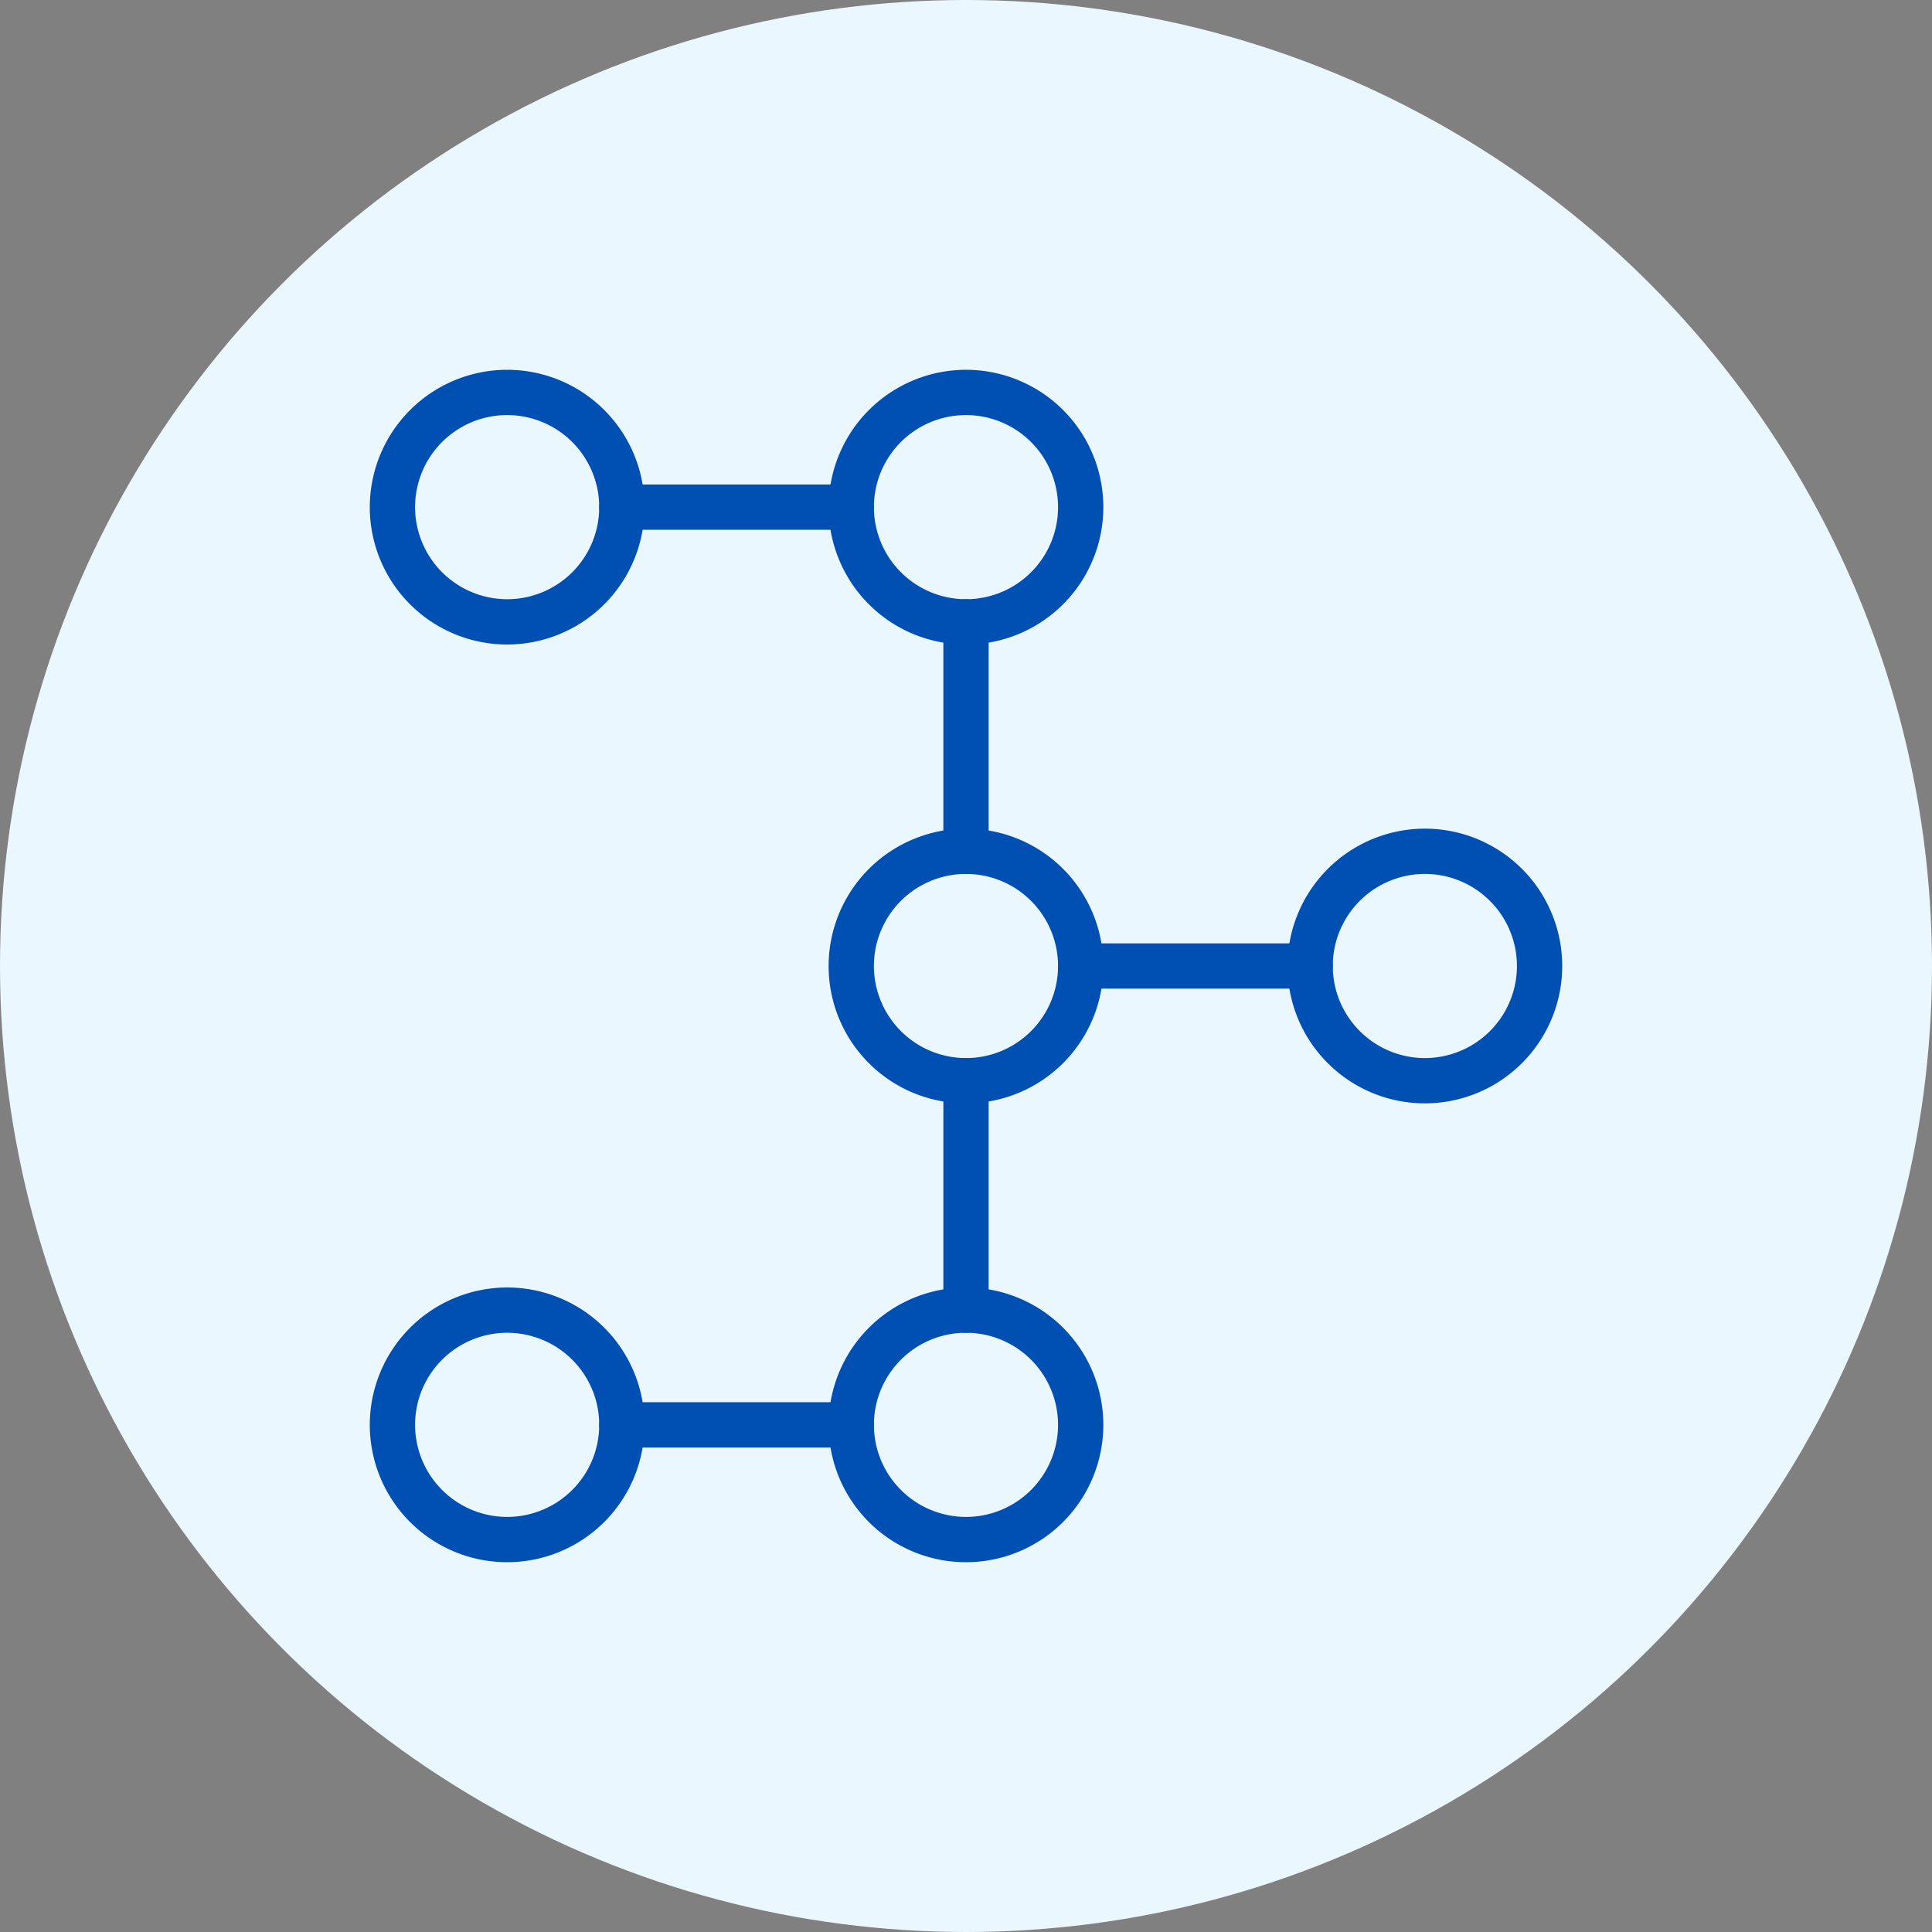
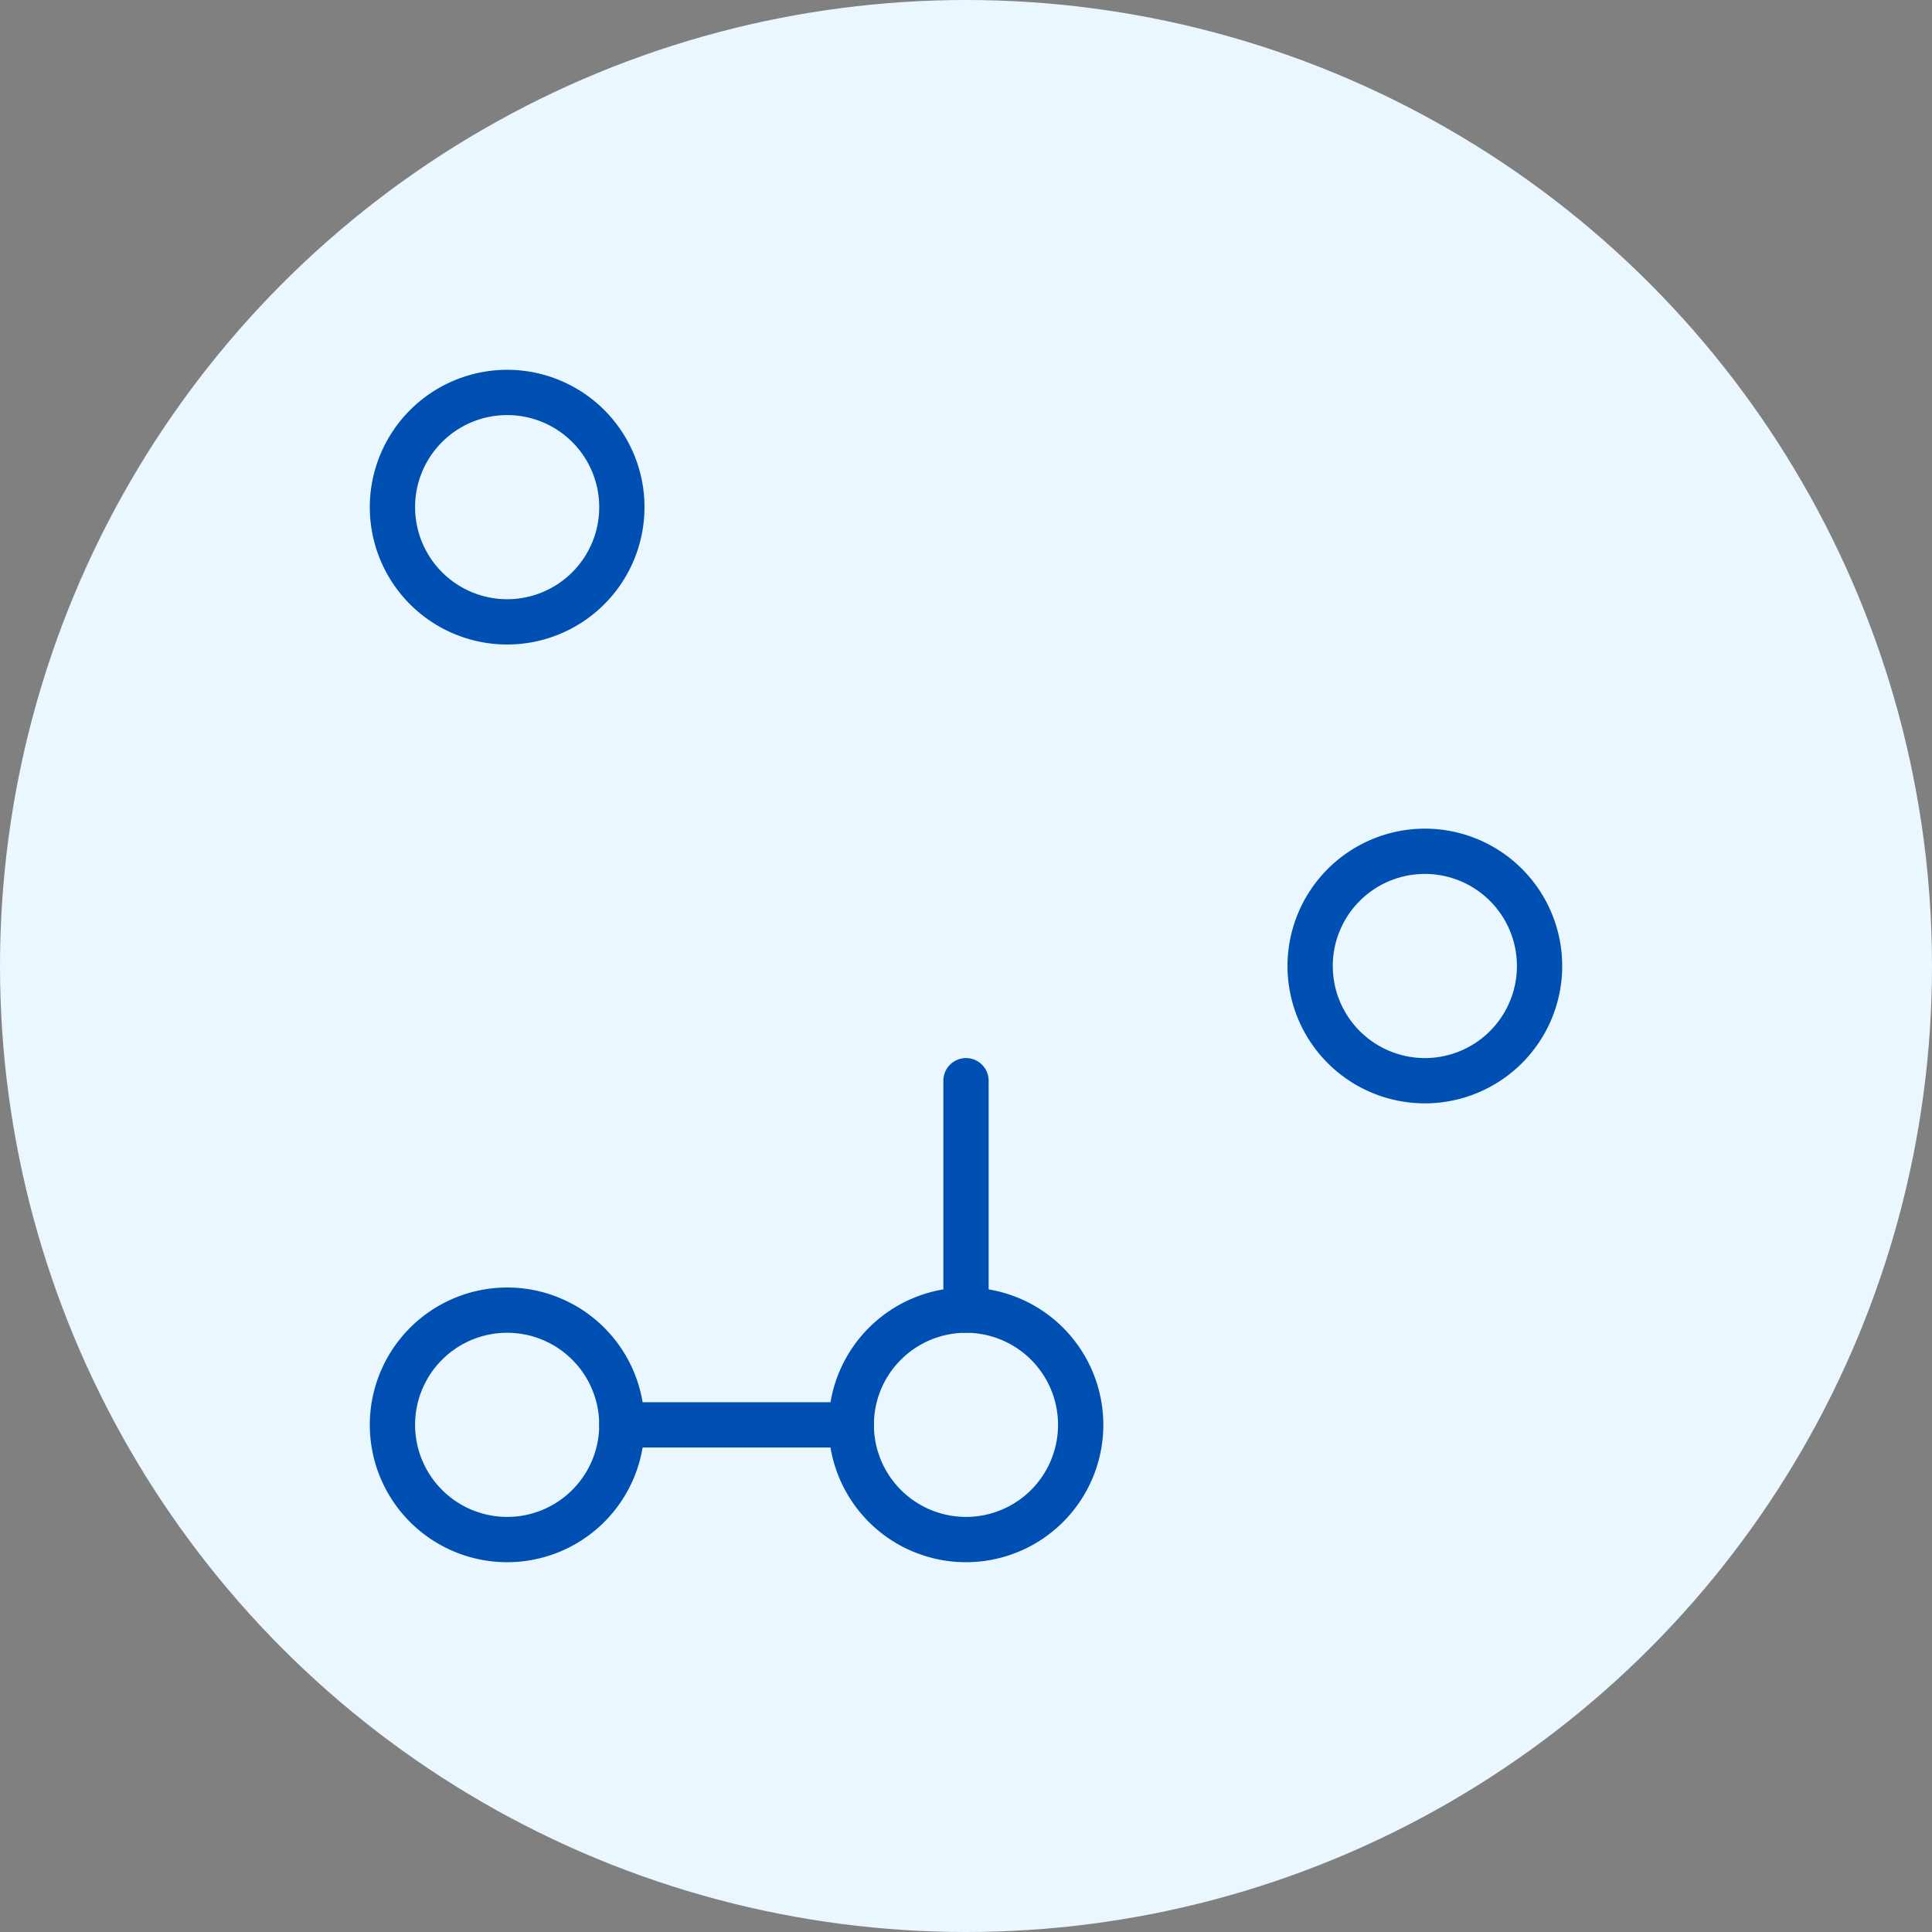
<svg xmlns="http://www.w3.org/2000/svg" width="64" height="64" viewBox="0 0 64 64">
  <rect x="0" y="0" width="64" height="64" fill="#808080" stroke="none" />
  <g transform="translate(-624 -262)">
    <circle cx="32" cy="32" r="32" transform="translate(624 262)" fill="#eaf7ff" />
    <g transform="translate(637 275)">
      <path d="M3.8-.75A4.55,4.55,0,1,1-.75,3.8,4.555,4.555,0,0,1,3.8-.75Zm0,7.6A3.05,3.05,0,1,0,.75,3.8,3.053,3.053,0,0,0,3.8,6.85Z" fill="#004fb2" />
-       <path d="M3.8-.75A4.55,4.55,0,1,1-.75,3.8,4.555,4.555,0,0,1,3.8-.75Zm0,7.6A3.05,3.05,0,1,0,.75,3.8,3.053,3.053,0,0,0,3.8,6.85Z" transform="translate(15.199)" fill="#004fb2" />
-       <path d="M3.8-.75A4.55,4.55,0,1,1-.75,3.8,4.555,4.555,0,0,1,3.8-.75Zm0,7.6A3.05,3.05,0,1,0,.75,3.8,3.053,3.053,0,0,0,3.8,6.85Z" transform="translate(15.199 15.2)" fill="#004fb2" />
      <path d="M3.8-.75A4.55,4.55,0,1,1-.75,3.8,4.555,4.555,0,0,1,3.8-.75Zm0,7.6A3.05,3.05,0,1,0,.75,3.8,3.053,3.053,0,0,0,3.8,6.85Z" transform="translate(15.199 30.4)" fill="#004fb2" />
-       <path d="M7.6.75H0A.75.75,0,0,1-.75,0,.75.75,0,0,1,0-.75H7.6A.75.75,0,0,1,8.35,0,.75.75,0,0,1,7.6.75Z" transform="translate(7.6 3.8)" fill="#004fb2" />
      <path d="M3.8-.75A4.55,4.55,0,1,1-.75,3.8,4.555,4.555,0,0,1,3.8-.75Zm0,7.6A3.05,3.05,0,1,0,.75,3.8,3.053,3.053,0,0,0,3.8,6.85Z" transform="translate(0 30.4)" fill="#004fb2" />
      <path d="M7.6.75H0A.75.75,0,0,1-.75,0,.75.75,0,0,1,0-.75H7.6A.75.75,0,0,1,8.35,0,.75.75,0,0,1,7.6.75Z" transform="translate(7.6 34.2)" fill="#004fb2" />
      <path d="M3.8-.75A4.55,4.55,0,1,1-.75,3.8,4.555,4.555,0,0,1,3.8-.75Zm0,7.6A3.05,3.05,0,1,0,.75,3.8,3.053,3.053,0,0,0,3.8,6.85Z" transform="translate(30.4 15.2)" fill="#004fb2" />
-       <path d="M7.6.75H0A.75.75,0,0,1-.75,0,.75.75,0,0,1,0-.75H7.6A.75.75,0,0,1,8.35,0,.75.75,0,0,1,7.6.75Z" transform="translate(22.801 19)" fill="#004fb2" />
      <path d="M0,8.35A.75.75,0,0,1-.75,7.6V0A.75.75,0,0,1,0-.75.75.75,0,0,1,.75,0V7.6A.75.75,0,0,1,0,8.35Z" transform="translate(19 22.8)" fill="#004fb2" />
-       <path d="M0,8.35A.75.75,0,0,1-.75,7.6V0A.75.75,0,0,1,0-.75.75.75,0,0,1,.75,0V7.6A.75.75,0,0,1,0,8.35Z" transform="translate(19 7.6)" fill="#004fb2" />
    </g>
  </g>
</svg>